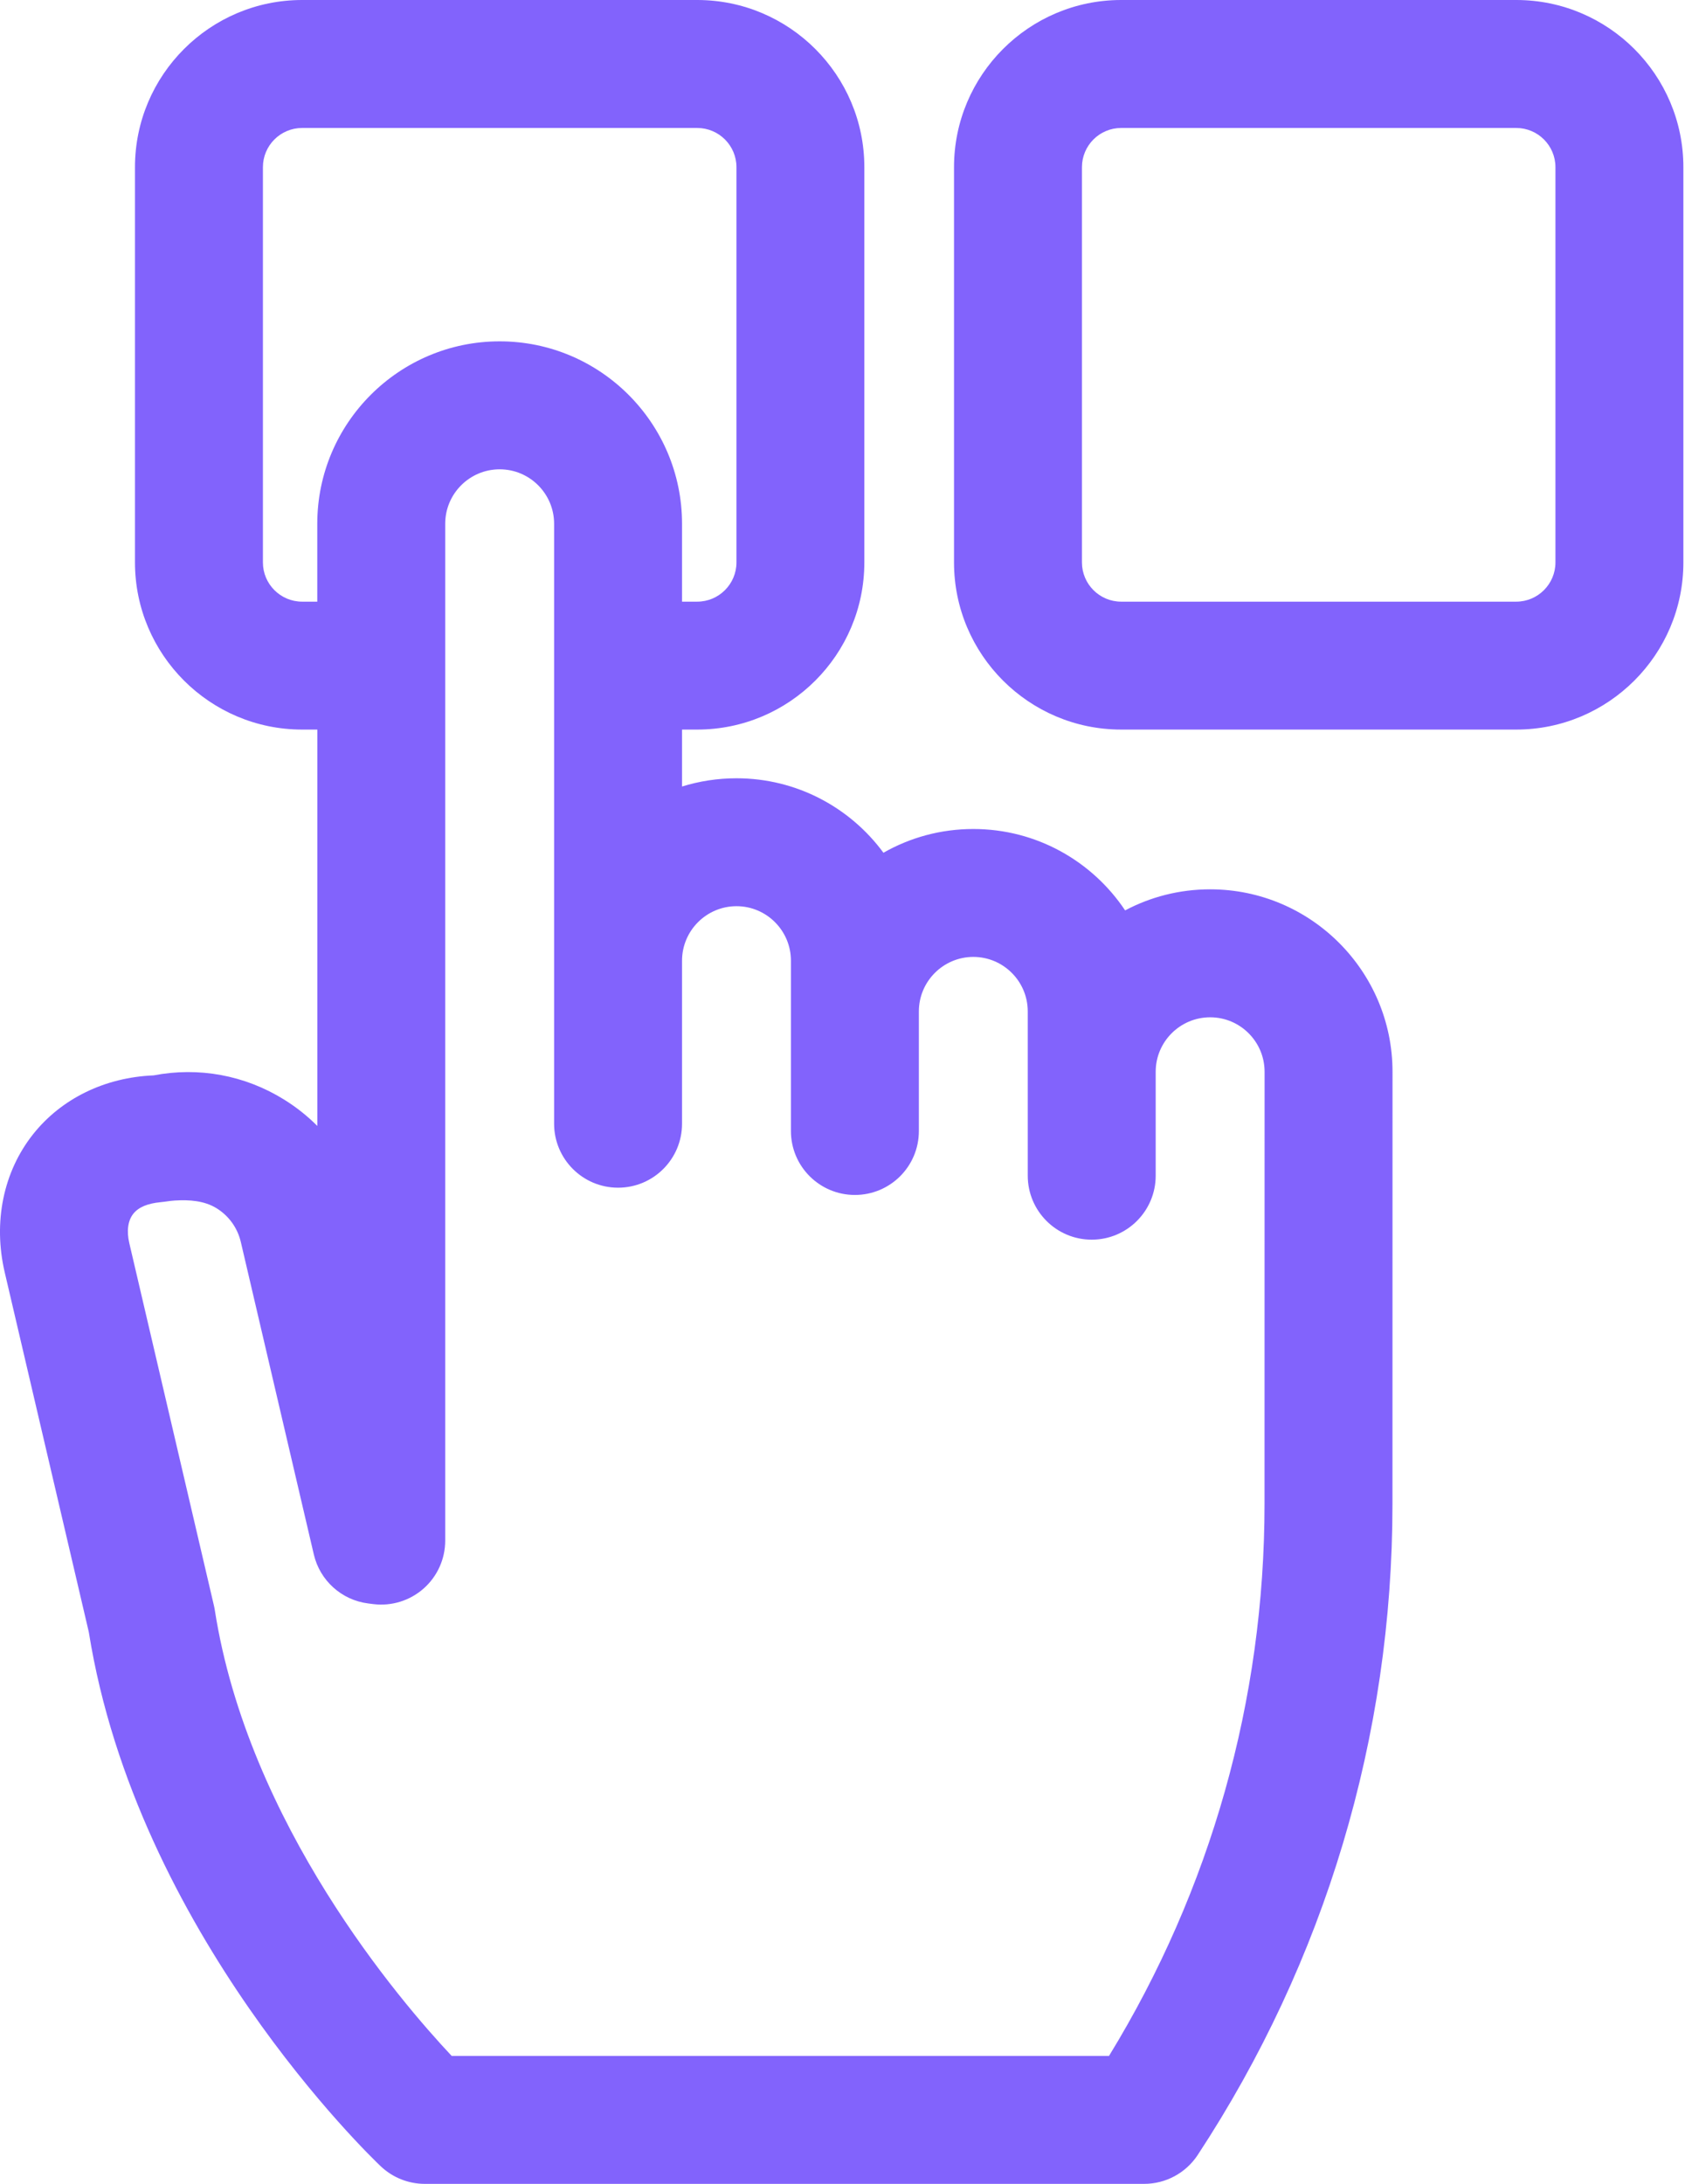
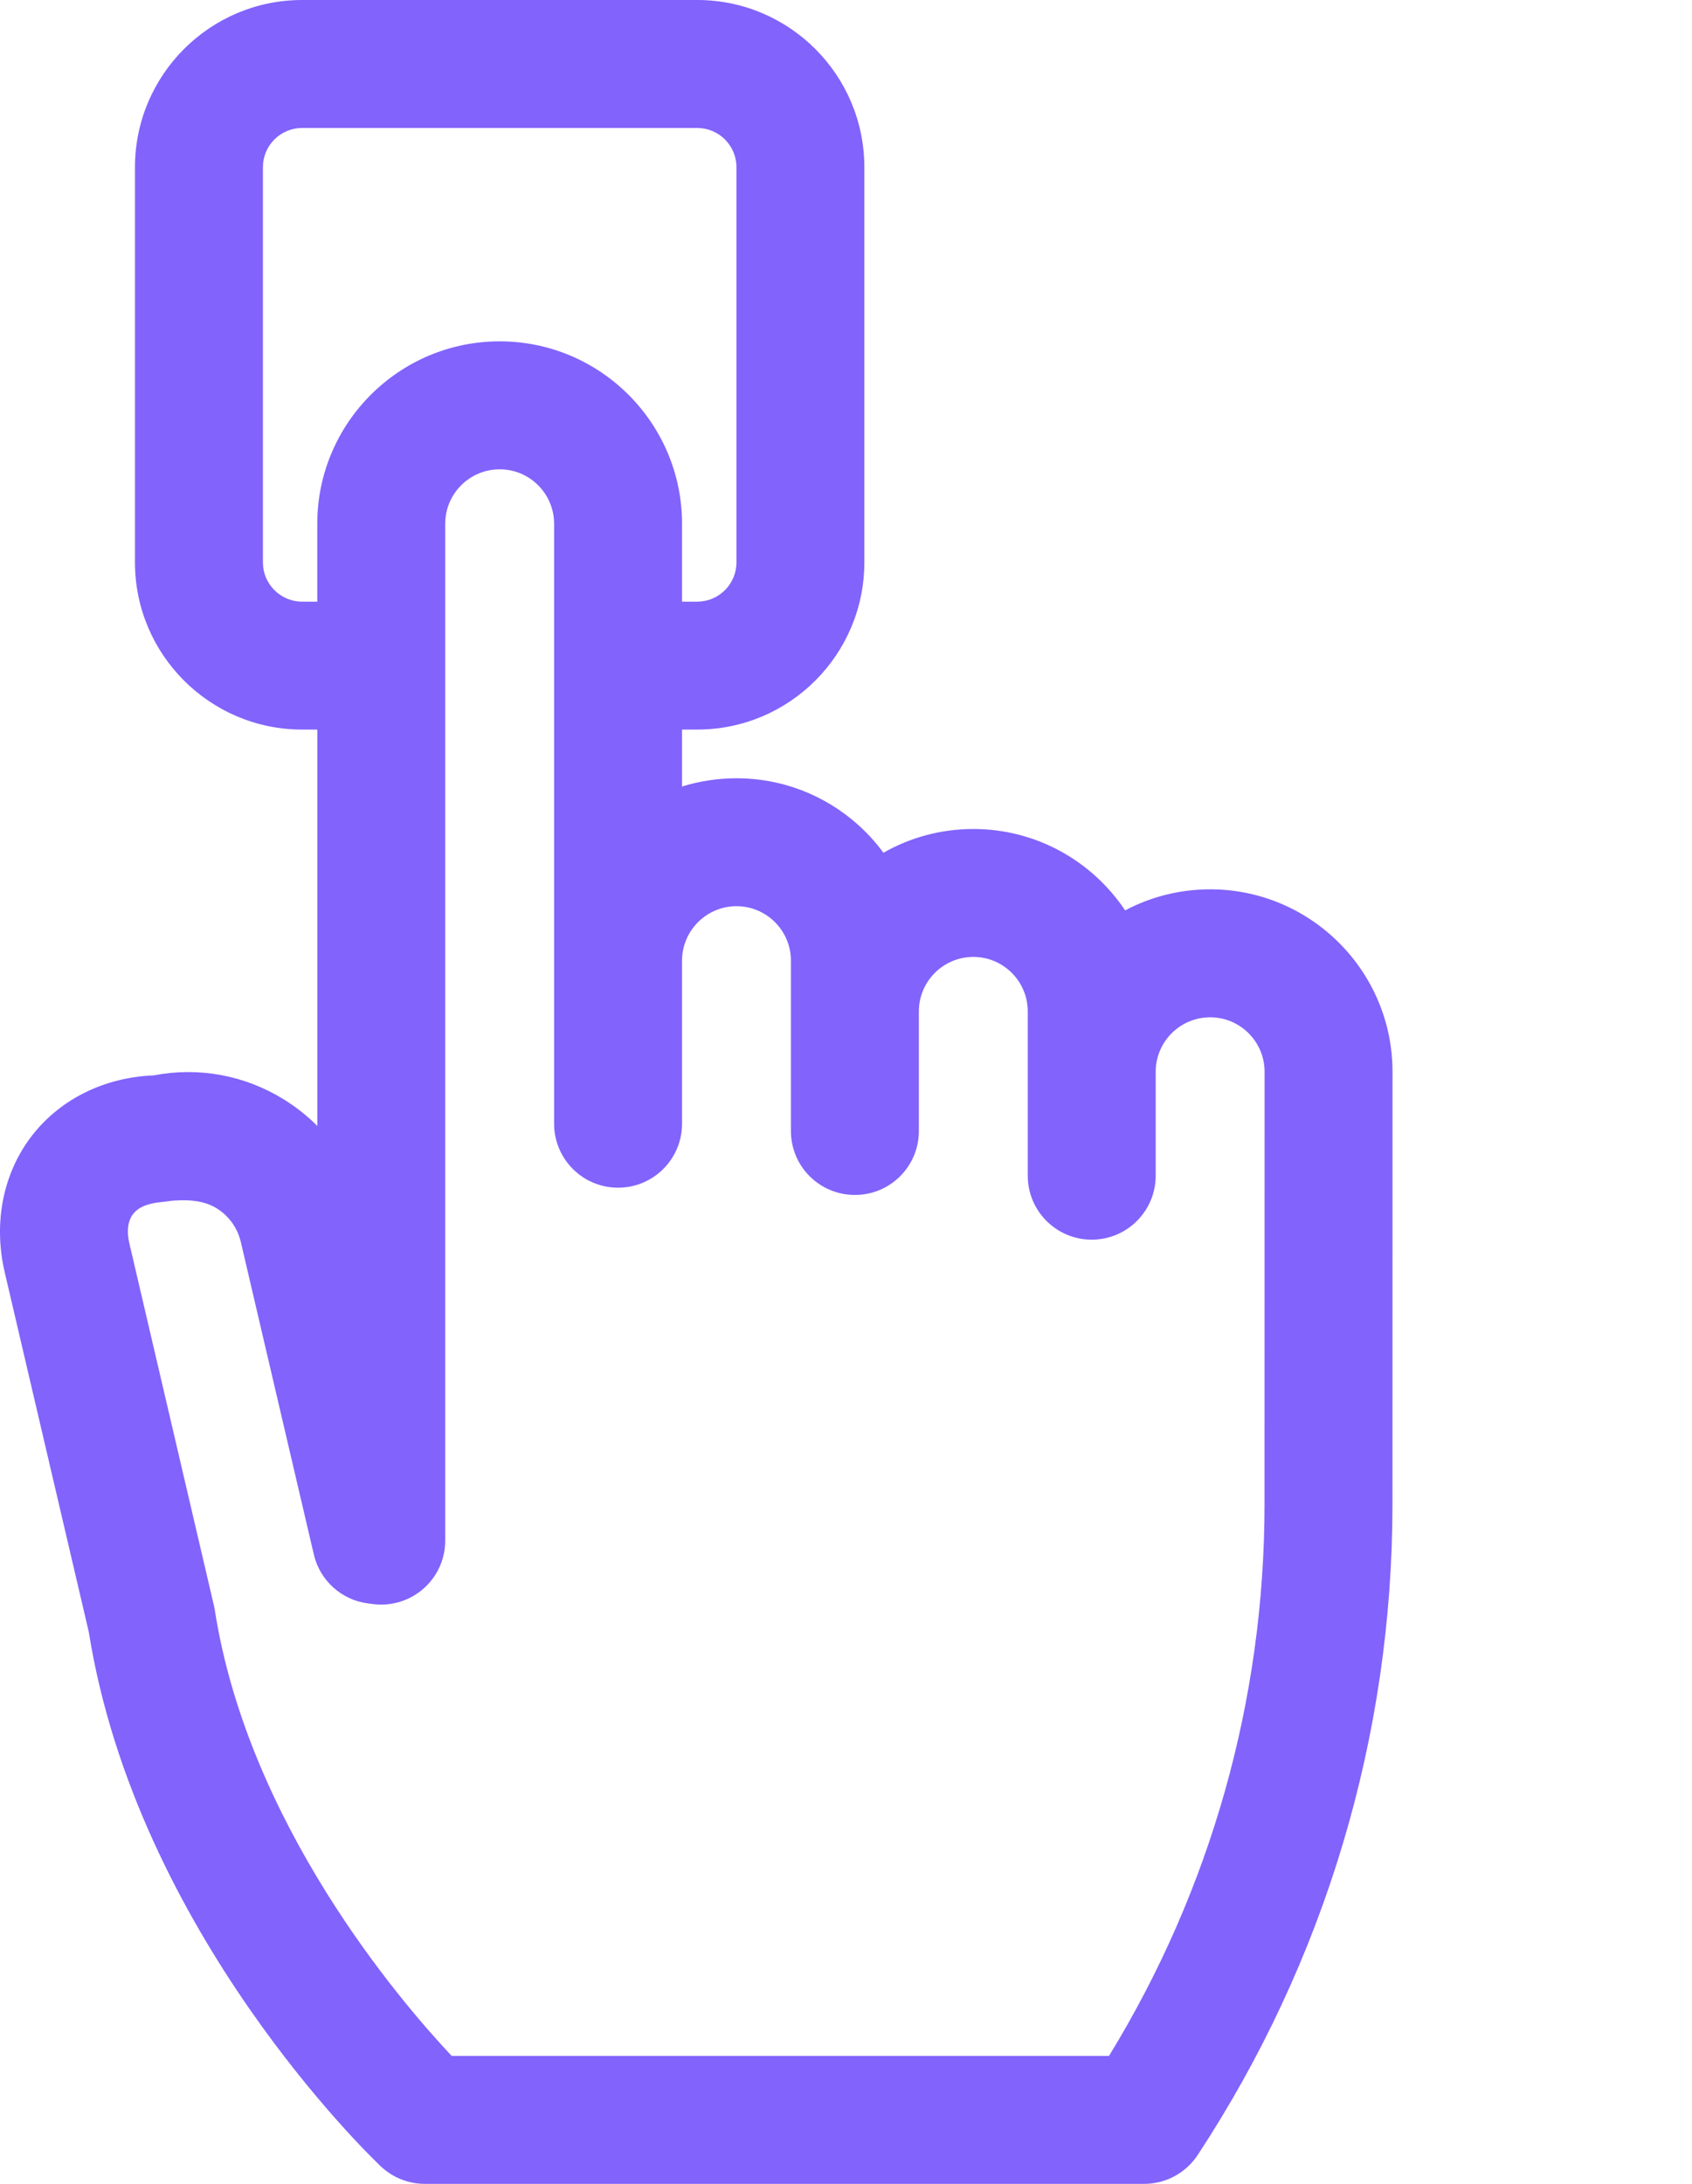
<svg xmlns="http://www.w3.org/2000/svg" width="31" height="40" viewBox="0 0 31 40" fill="none">
-   <path d="M27.78 0H20.541C18.852 0 17.479 1.374 17.479 3.062V10.302C17.479 11.99 18.852 13.363 20.541 13.363H27.78C29.468 13.363 30.842 11.99 30.842 10.302V3.062C30.842 1.374 29.469 0 27.78 0ZM28.498 10.302C28.498 10.697 28.176 11.02 27.78 11.02H20.541C20.145 11.02 19.823 10.697 19.823 10.302V3.062C19.823 2.666 20.145 2.344 20.541 2.344H27.78C28.176 2.344 28.498 2.666 28.498 3.062V10.302Z" fill="#8263FC" />
  <path d="M22.172 16.289C21.609 16.289 21.079 16.428 20.614 16.675C20.014 15.776 18.991 15.184 17.833 15.184C17.234 15.184 16.672 15.342 16.186 15.619C15.577 14.792 14.597 14.255 13.494 14.255C13.146 14.255 12.811 14.308 12.496 14.406V13.363H12.774C14.463 13.363 15.836 11.99 15.836 10.301V3.062C15.836 1.374 14.463 0 12.774 0H5.535C3.847 0 2.473 1.374 2.473 3.062V10.302C2.473 11.99 3.847 13.363 5.535 13.363H5.814V20.623C5.632 20.441 5.429 20.279 5.205 20.14C4.486 19.693 3.641 19.538 2.814 19.697C1.924 19.733 1.125 20.121 0.606 20.775C0.061 21.462 -0.128 22.383 0.086 23.302L1.627 29.893C2.505 35.392 6.794 39.506 6.977 39.679C7.195 39.885 7.483 40 7.783 40H20.963C21.358 40 21.726 39.801 21.943 39.472C24.277 35.921 25.512 31.798 25.512 27.549L25.513 19.63C25.513 19.63 25.513 19.63 25.513 19.63C25.513 17.788 24.014 16.289 22.172 16.289ZM8.275 37.656C7.331 36.652 4.547 33.408 3.935 29.487C3.93 29.458 3.925 29.43 3.918 29.402L2.369 22.769C2.317 22.548 2.343 22.357 2.442 22.232C2.541 22.107 2.711 22.042 2.937 22.02C3.051 22.009 3.098 21.996 3.204 21.989C3.47 21.973 3.742 21.991 3.969 22.131C4.195 22.272 4.353 22.492 4.413 22.752L5.75 28.473C5.862 28.95 6.259 29.308 6.746 29.369L6.84 29.381C7.173 29.422 7.509 29.319 7.761 29.096C8.013 28.874 8.157 28.554 8.157 28.218V9.593C8.157 9.043 8.604 8.596 9.155 8.596C9.705 8.596 10.152 9.043 10.152 9.593V20.582C10.152 21.229 10.677 21.754 11.324 21.754C11.972 21.754 12.496 21.229 12.496 20.582V17.596C12.496 17.046 12.944 16.598 13.494 16.598C14.044 16.598 14.491 17.046 14.491 17.596V20.716C14.491 21.363 15.016 21.887 15.663 21.887C16.311 21.887 16.835 21.363 16.835 20.716V18.525C16.835 17.975 17.283 17.527 17.833 17.527C18.383 17.527 18.83 17.975 18.83 18.525V21.534C18.83 22.181 19.355 22.706 20.002 22.706C20.649 22.706 21.174 22.181 21.174 21.534V19.63C21.174 19.08 21.622 18.633 22.172 18.633C22.722 18.633 23.169 19.08 23.169 19.63L23.168 27.548C23.168 31.13 22.184 34.611 20.319 37.656H8.275ZM4.817 10.302V3.062C4.817 2.666 5.139 2.344 5.535 2.344H12.774C13.171 2.344 13.493 2.666 13.493 3.062V10.302C13.493 10.697 13.171 11.02 12.774 11.02H12.496V9.593C12.496 7.751 10.997 6.252 9.155 6.252C7.312 6.252 5.813 7.751 5.813 9.593V11.02H5.535C5.139 11.02 4.817 10.697 4.817 10.302Z" fill="#8263FC" />
</svg>